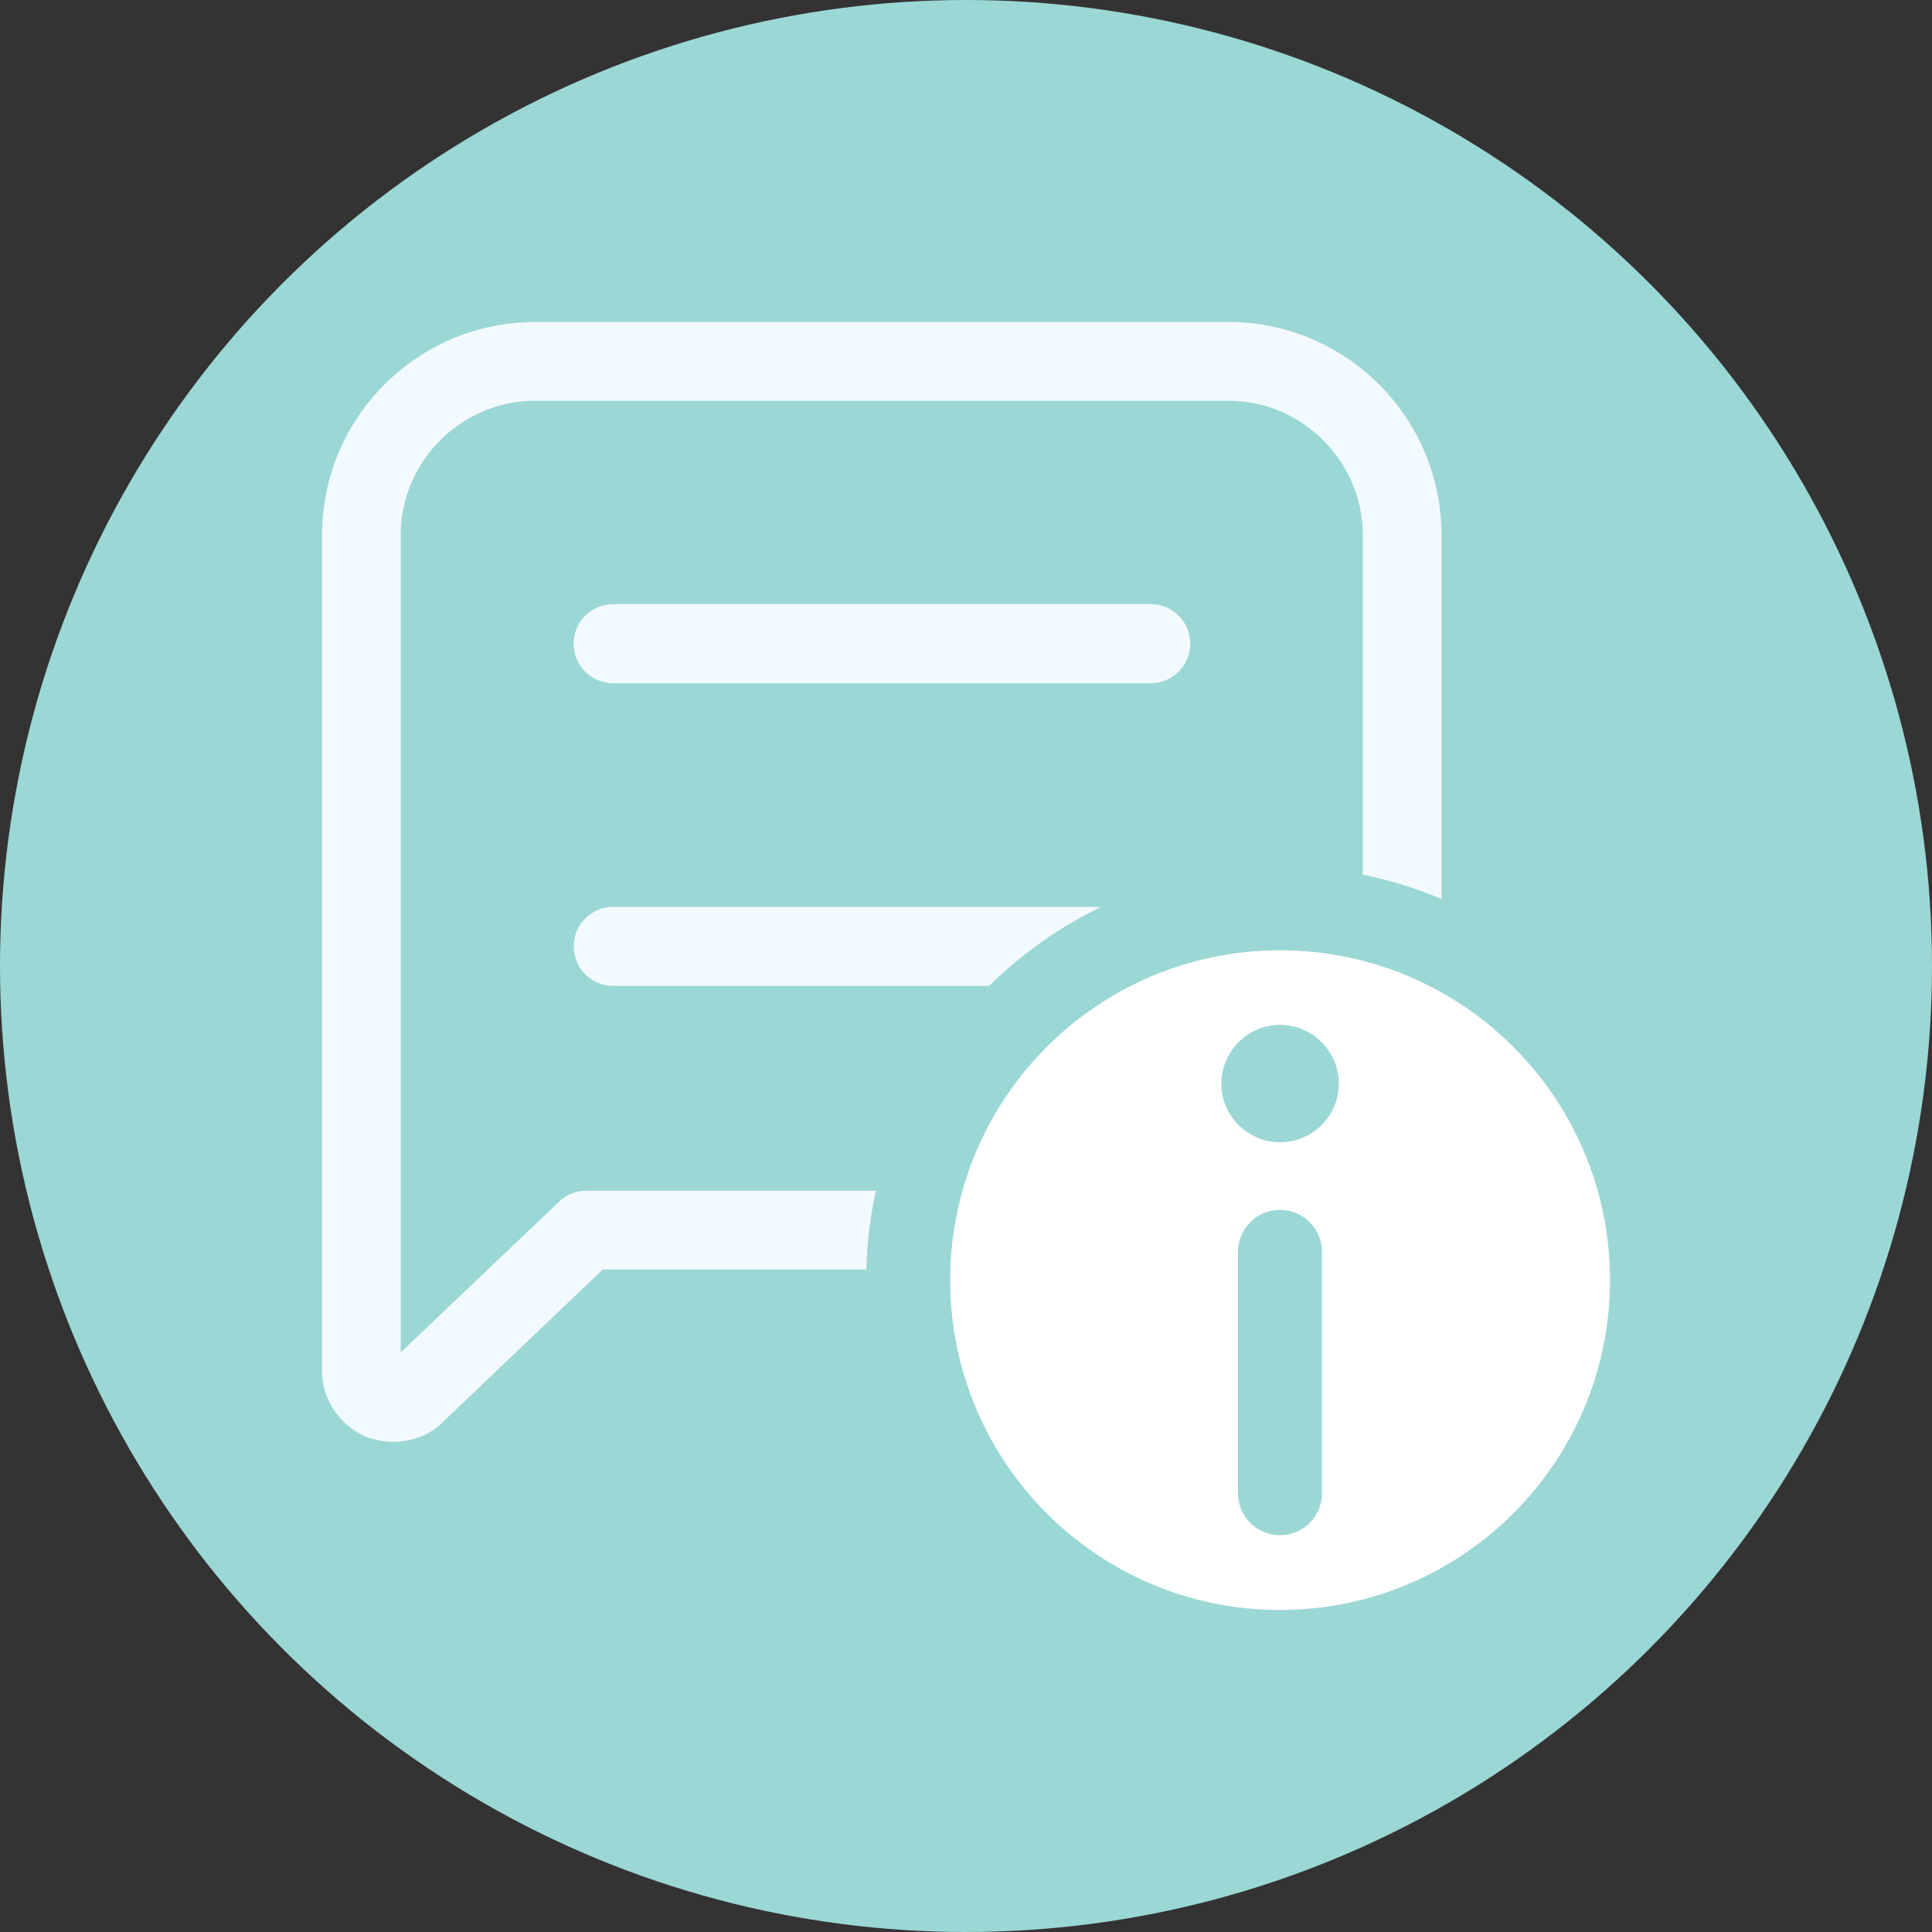
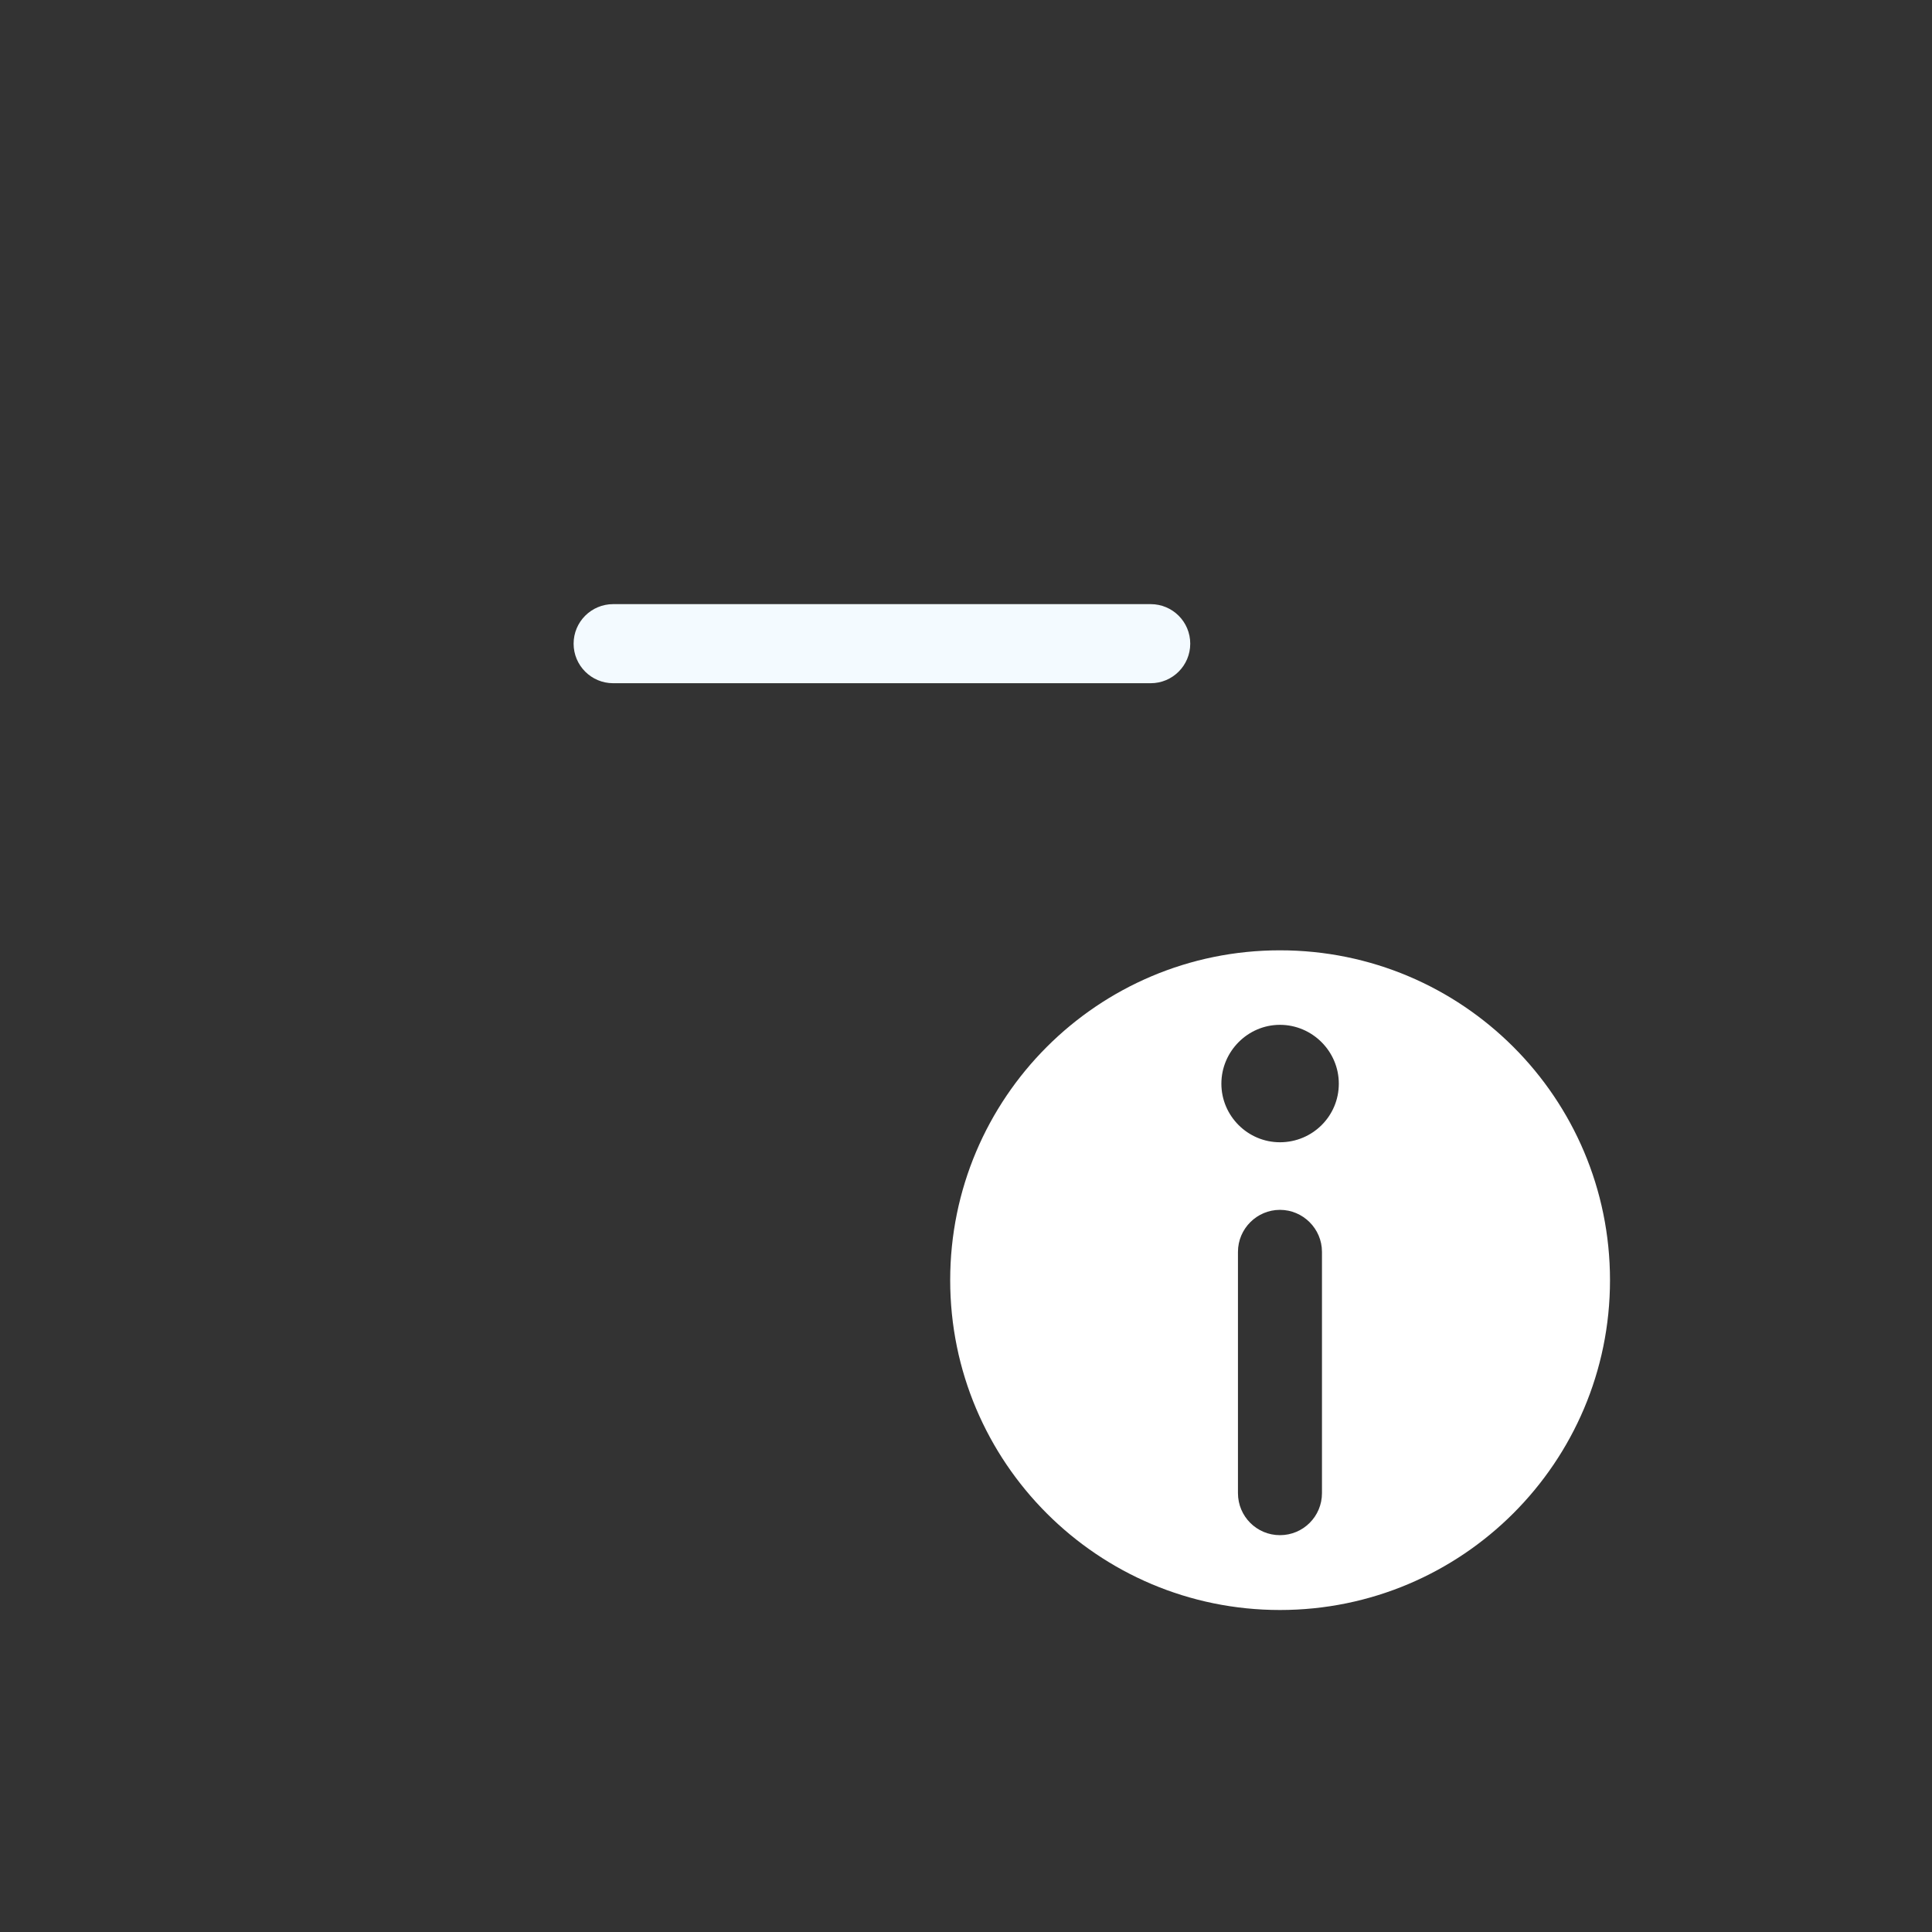
<svg xmlns="http://www.w3.org/2000/svg" width="60" height="60" viewBox="0 0 60 60" fill="none">
  <rect x="0" y="0" width="60" height="60" fill="#333333" stroke="none" />
-   <circle cx="30" cy="30" r="30" fill="#9BD7D5" />
  <g clip-path="url(#clip0_3710_1518)">
-     <path d="M34.201 28.163C32.905 28.79 31.73 29.617 30.72 30.617H19.044C18.365 30.617 17.817 30.069 17.817 29.391C17.817 28.713 18.365 28.165 19.044 28.165H34.201V28.163Z" fill="#F3FAFF" />
    <path d="M35.736 21.218H19.042C18.364 21.218 17.814 20.668 17.814 19.99C17.814 19.311 18.364 18.762 19.042 18.762H35.736C36.415 18.762 36.964 19.311 36.964 19.99C36.964 20.668 36.415 21.218 35.736 21.218Z" fill="#F3FAFF" />
-     <path d="M38.148 10H16.622C12.967 10 10 12.967 10 16.623V42.575C10 43.429 10.496 44.202 11.305 44.593C11.375 44.629 11.443 44.654 11.522 44.672C11.66 44.707 11.913 44.777 12.2 44.777C12.826 44.777 13.393 44.542 13.784 44.134L18.718 39.426H26.906C26.923 38.59 27.028 37.772 27.202 36.98H18.205C17.883 36.98 17.57 37.102 17.343 37.337L12.444 42.002V16.623C12.444 14.326 14.323 12.446 16.62 12.446H38.147C40.444 12.446 42.323 14.326 42.323 16.623V27.162C43.175 27.336 43.985 27.588 44.768 27.919V16.623C44.768 12.967 41.802 10 38.147 10H38.148Z" fill="#F3FAFF" />
    <path d="M39.75 29.513C34.094 29.513 29.509 34.099 29.509 39.757C29.509 45.414 34.094 50 39.75 50C45.406 50 50 45.414 50 39.757C50 34.099 45.415 29.513 39.75 29.513ZM41.055 46.371C41.055 47.093 40.472 47.676 39.75 47.676C39.029 47.676 38.446 47.093 38.446 46.371V38.878C38.446 38.156 39.037 37.573 39.75 37.573C40.463 37.573 41.055 38.156 41.055 38.878V46.371ZM39.75 35.474C38.75 35.474 37.931 34.656 37.931 33.655C37.931 32.654 38.75 31.827 39.75 31.827C40.751 31.827 41.578 32.646 41.578 33.655C41.578 34.664 40.759 35.474 39.75 35.474Z" fill="white" />
  </g>
  <defs>
    <clipPath id="clip0_3710_1518">
      <rect width="40" height="40" fill="white" transform="translate(10 10)" />
    </clipPath>
  </defs>
</svg>